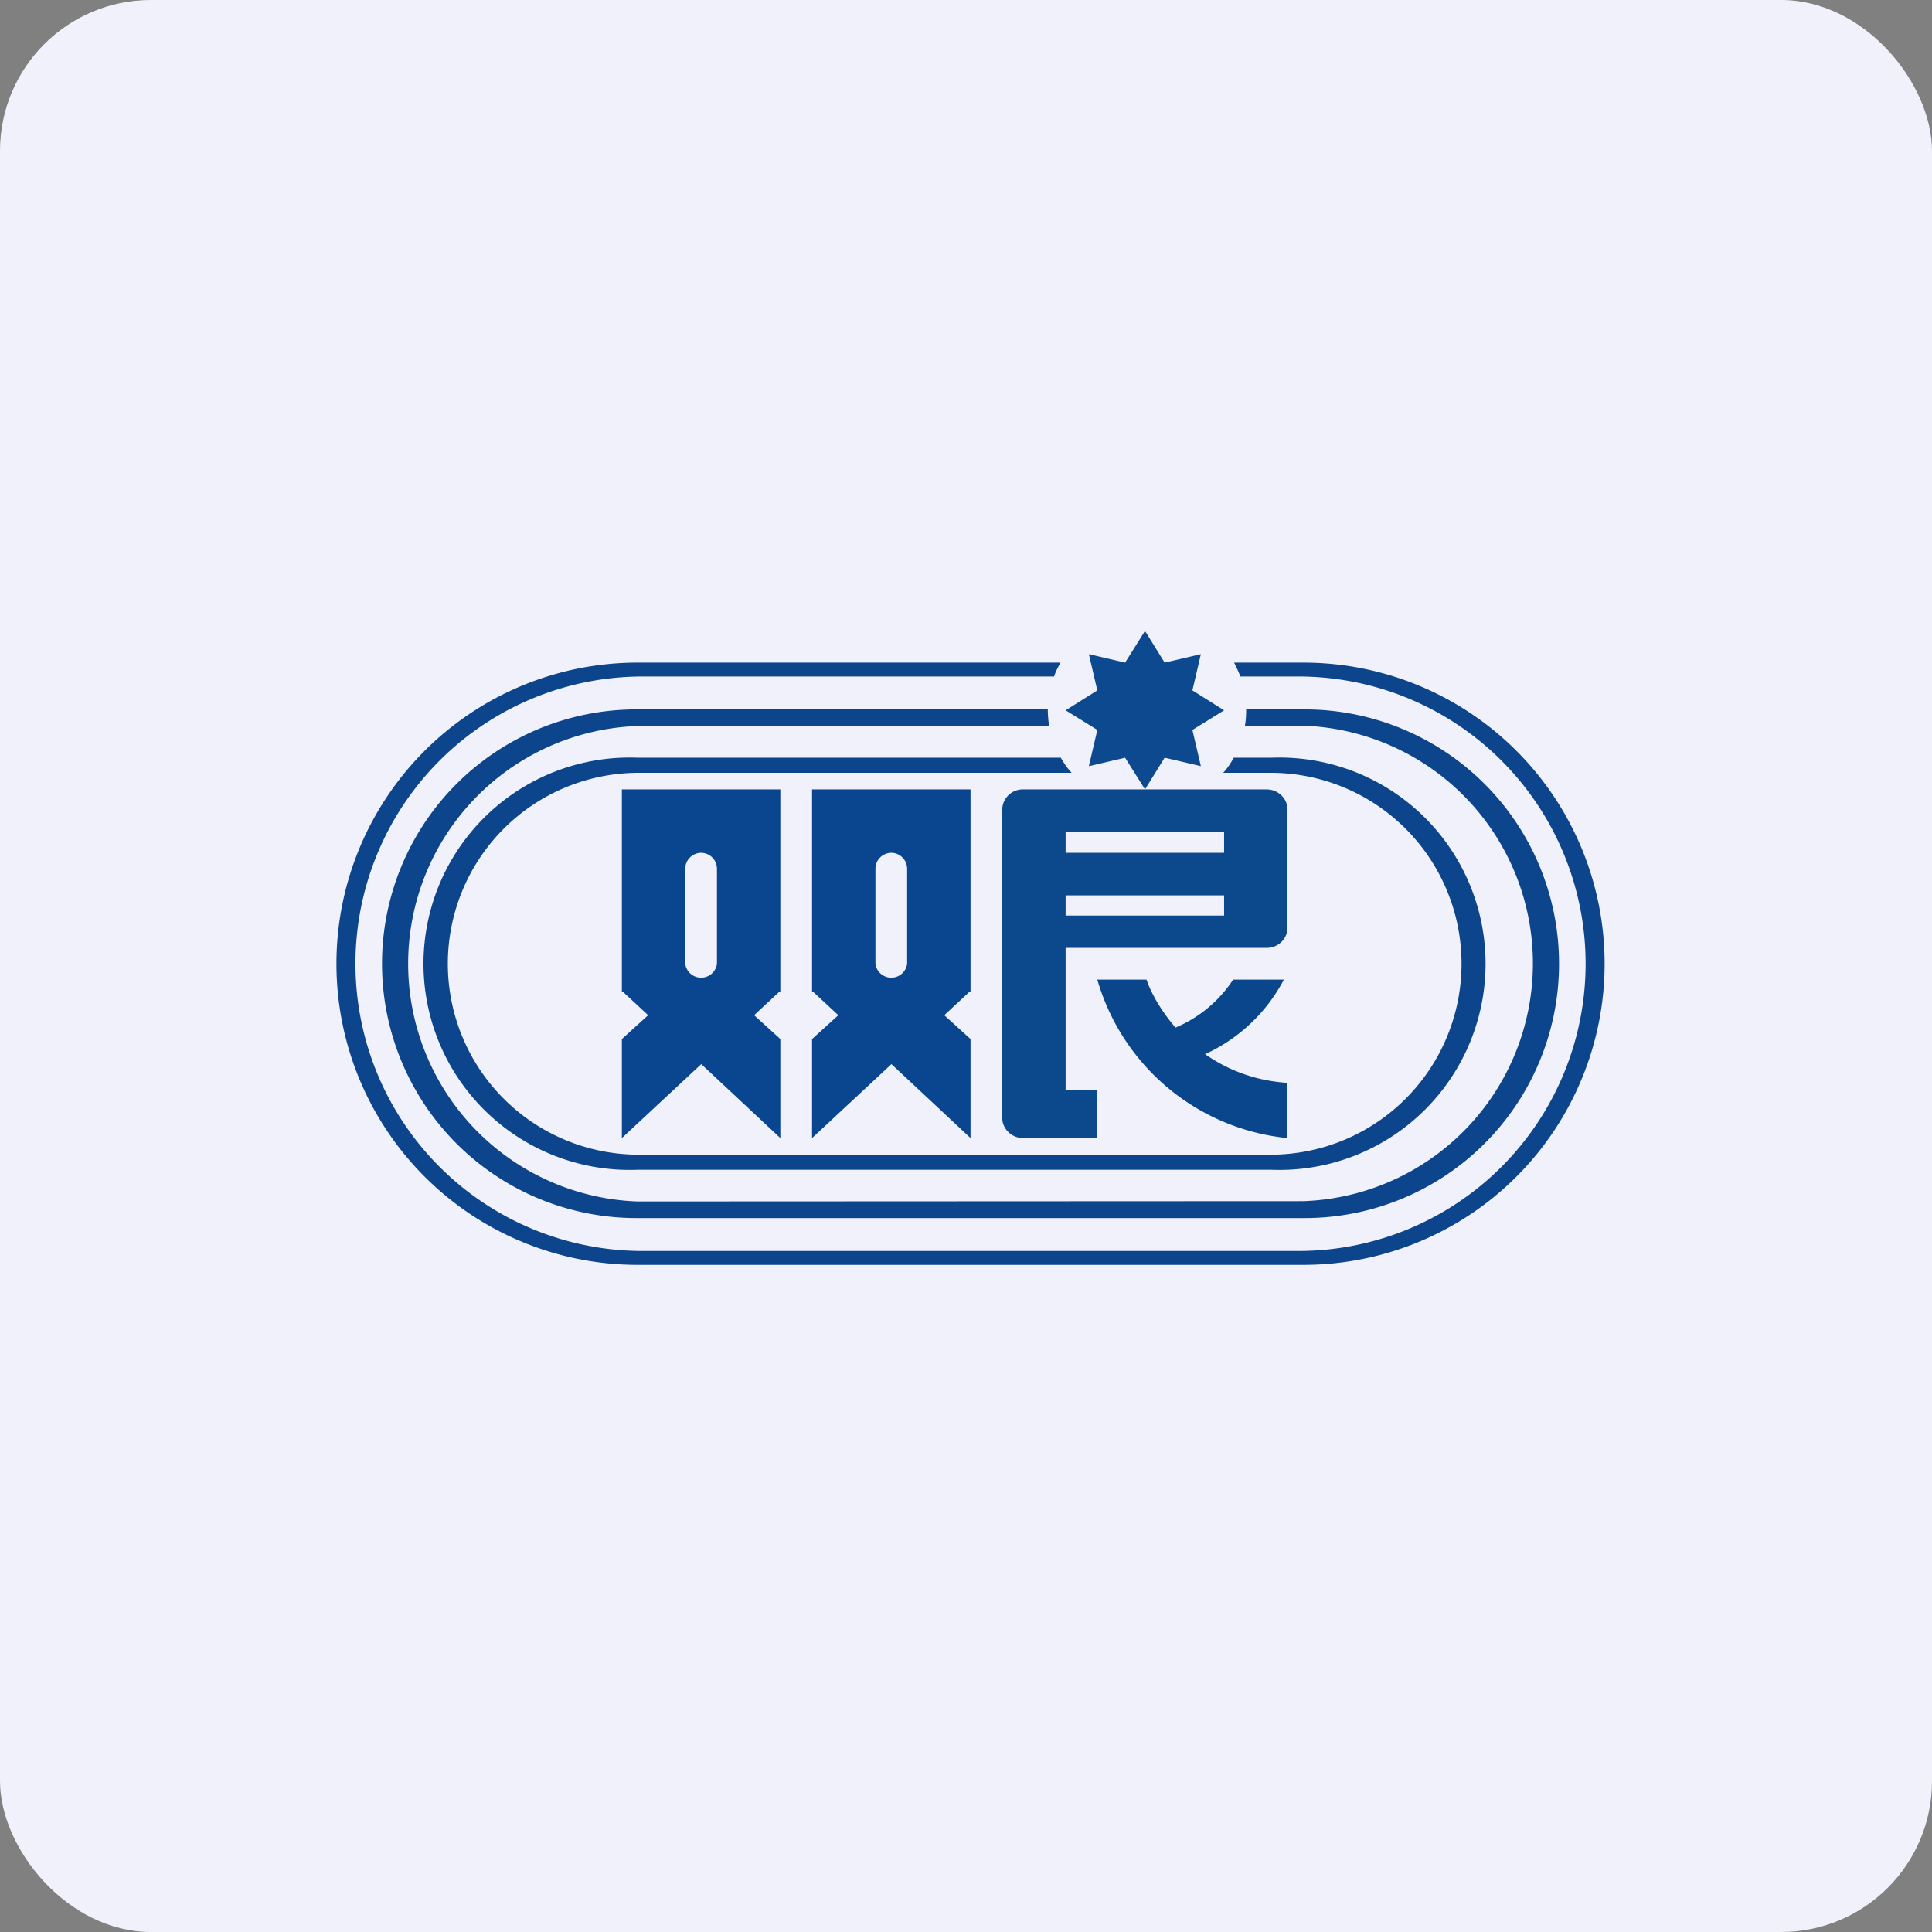
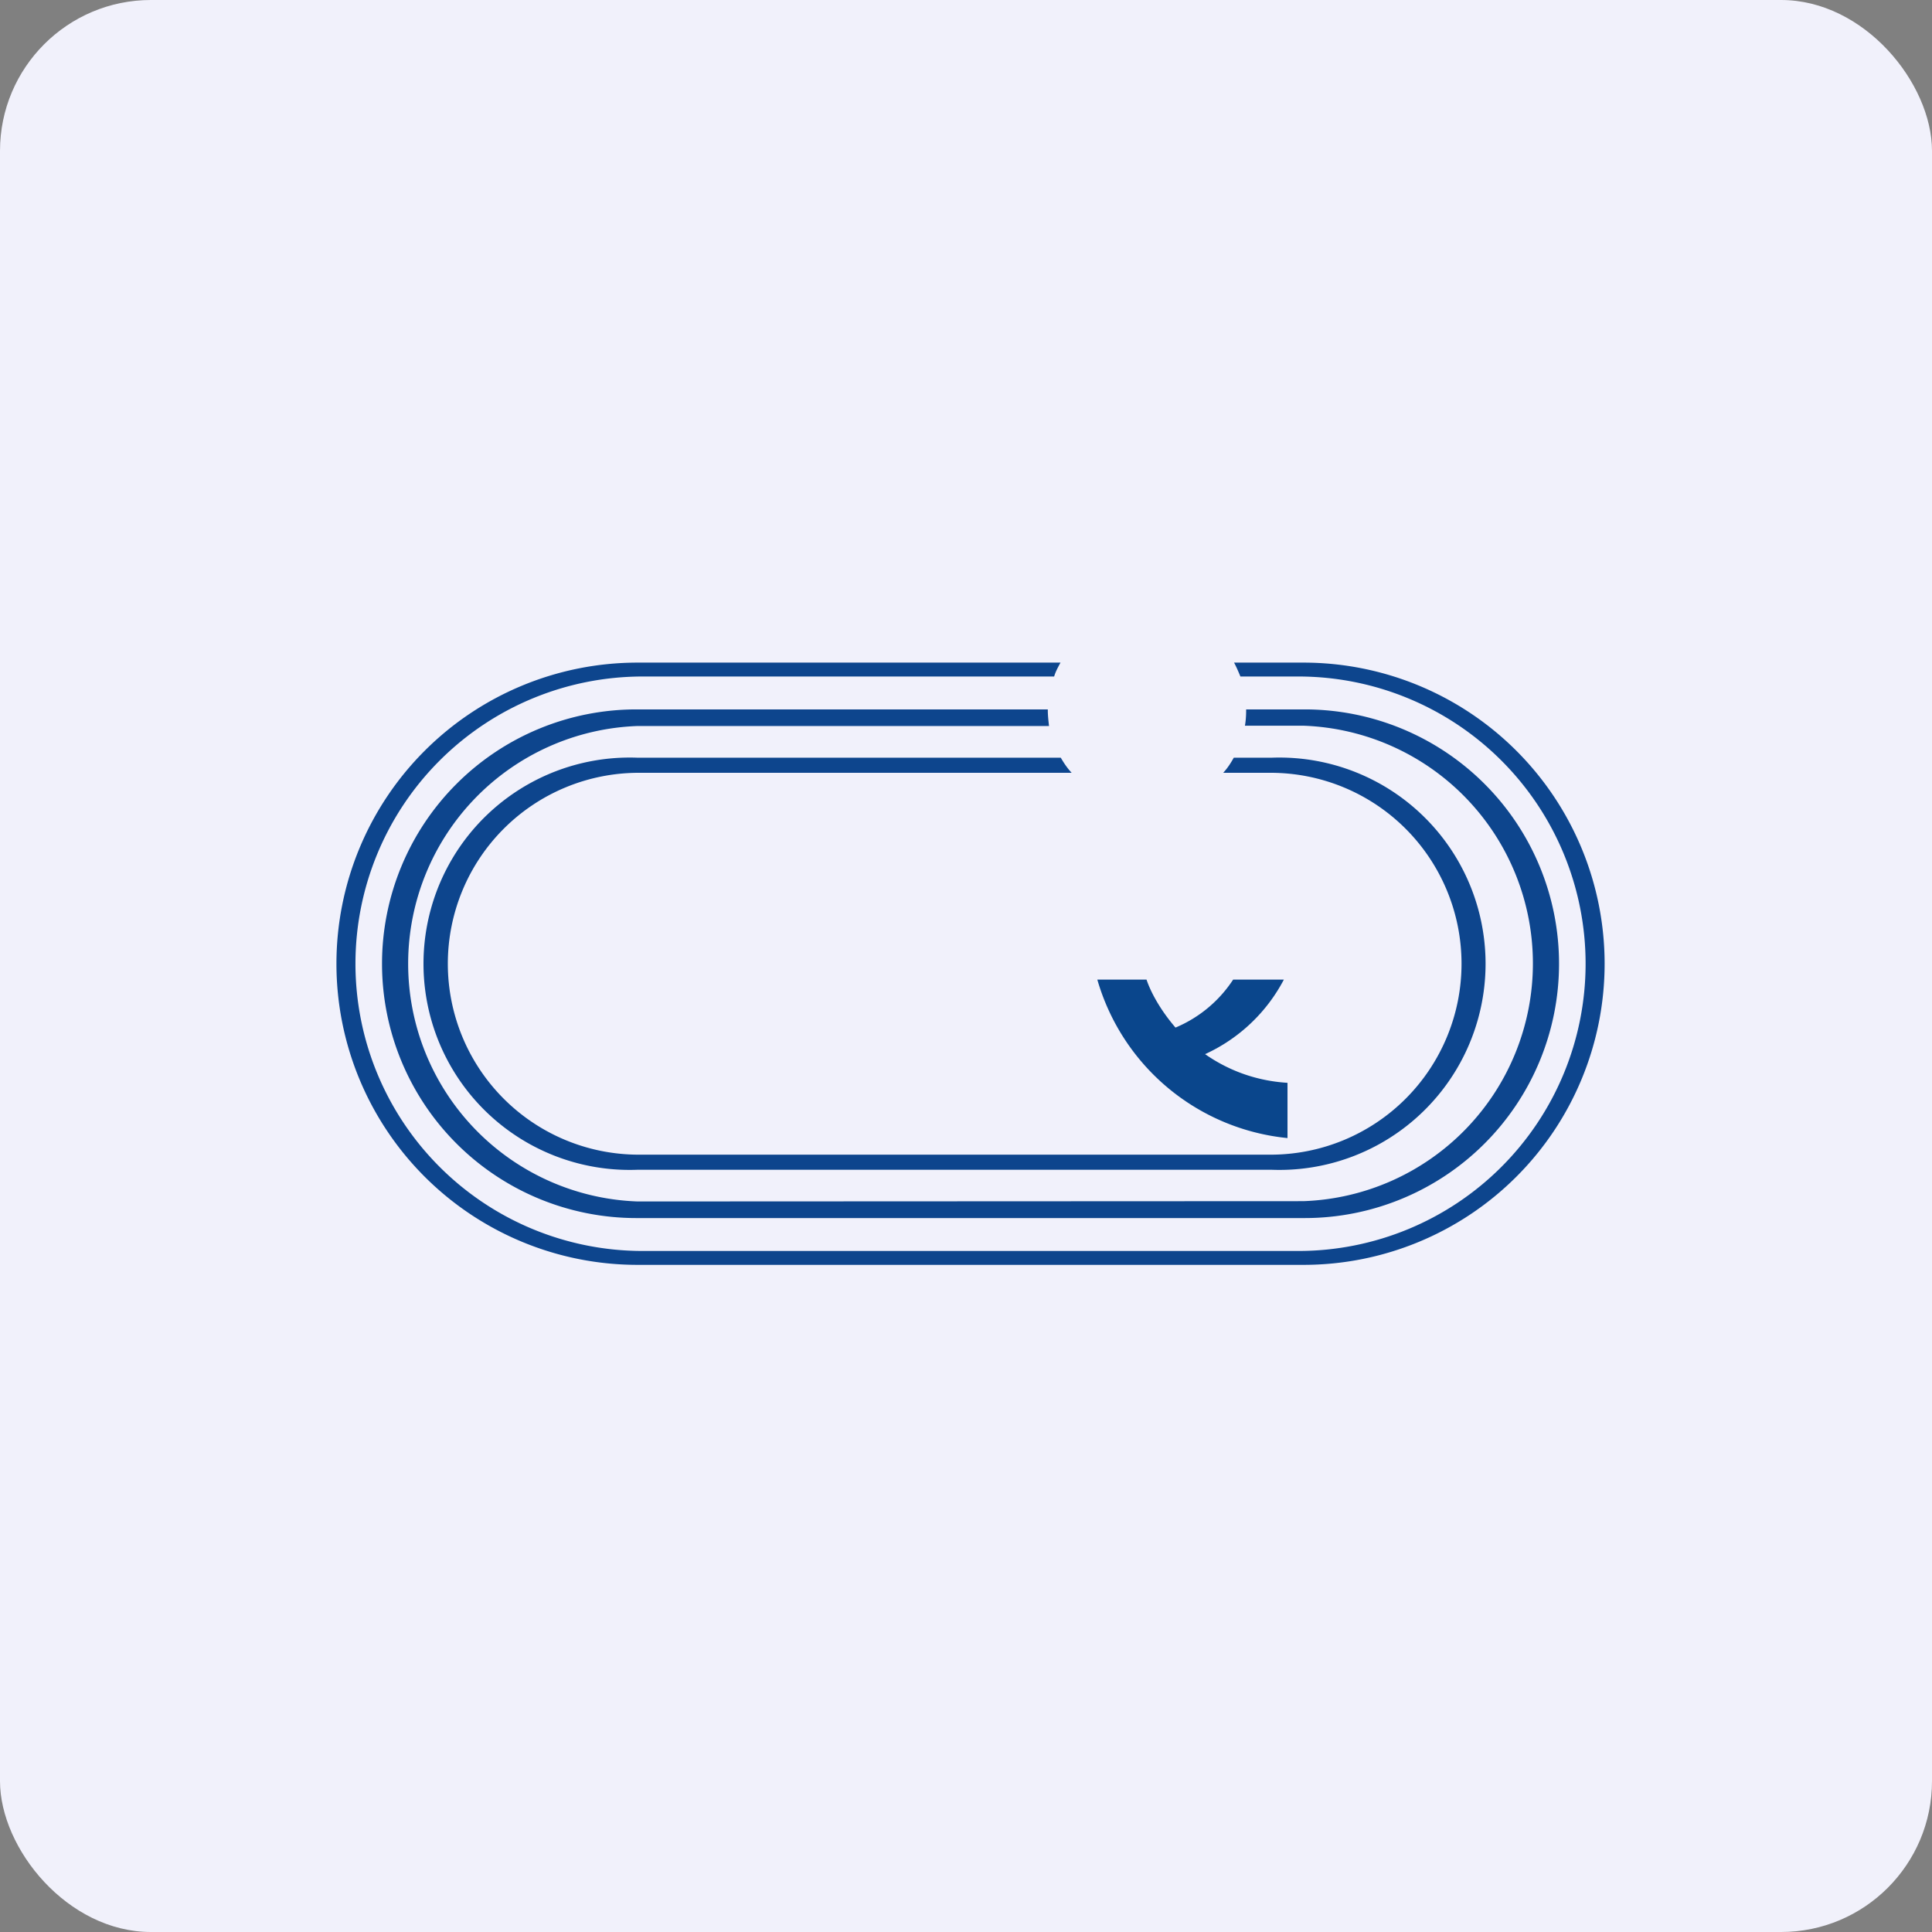
<svg xmlns="http://www.w3.org/2000/svg" width="64" height="64" viewBox="0 0 64 64">
  <rect x="0" y="0" width="64" height="64" fill="#808080" stroke="none" />
  <rect x="0" y="0" width="64" height="64" rx="5" ry="5" fill="#f1f1fb" />
  <path fill="#f1f1fb" d="M 2.75,2 L 61.55,2 L 61.55,60.80 L 2.75,60.80 L 2.75,2" />
-   <path d="M 37.93,20.90 L 38.58,21.95 L 39.78,21.67 L 39.50,22.87 L 40.55,23.53 L 39.50,24.18 L 39.78,25.38 L 38.58,25.10 L 37.93,26.15 L 37.27,25.10 L 36.07,25.38 L 36.35,24.18 L 35.30,23.53 L 36.35,22.87 L 36.07,21.67 L 37.27,21.95 L 37.93,20.90 L 37.93,20.90" fill="#0d498f" />
  <path d="M 41.24,24.04 C 41.27,23.87 41.28,23.70 41.28,23.53 L 41.28,23.50 L 43.22,23.50 A 8.42,8.42 0 1,1 43.22,40.35 L 21.08,40.35 A 8.42,8.42 0 0,1 21.08,23.50 L 34.71,23.50 L 34.71,23.52 C 34.71,23.70 34.73,23.87 34.75,24.05 L 21.12,24.05 A 7.88,7.88 0 0,0 21.12,39.80 L 43.18,39.79 A 7.88,7.88 0 0,0 43.18,24.04 L 41.24,24.04 L 41.24,24.04 M 35.13,25.10 L 21.12,25.10 A 6.83,6.83 0 1,0 21.12,38.75 L 42.12,38.75 A 6.83,6.83 0 1,0 42.12,25.10 L 40.87,25.10 C 40.77,25.28 40.66,25.45 40.52,25.60 L 42.09,25.60 A 6.32,6.32 0 1,1 42.09,38.25 L 21.16,38.25 A 6.32,6.32 0 1,1 21.16,25.60 L 35.50,25.60 C 35.36,25.45 35.25,25.29 35.14,25.10 L 35.13,25.10 M 34.92,22.41 L 21.29,22.41 A 9.51,9.51 0 0,0 21.29,41.44 L 43.01,41.44 A 9.51,9.51 0 0,0 43.01,22.41 L 41.09,22.41 C 41.02,22.24 40.96,22.10 40.88,21.95 L 43.18,21.95 A 9.97,9.97 0 0,1 43.18,41.90 L 21.12,41.90 A 9.97,9.97 0 0,1 21.12,21.95 L 35.13,21.95 C 35.05,22.10 34.97,22.24 34.92,22.41" fill="#0d458d" />
-   <path fill-rule="evenodd" d="M 25.85,26.15 L 20.60,26.15 L 20.60,32.85 L 20.63,32.85 L 21.47,33.63 L 20.60,34.42 L 20.60,37.70 L 23.23,35.25 L 25.85,37.70 L 25.85,34.42 L 24.98,33.63 L 25.82,32.85 L 25.85,32.85 L 25.85,26.15 M 23.23,28.25 A 0.53,0.53 0 0,0 22.70,28.78 L 22.70,31.93 A 0.53,0.53 0 0,0 23.75,31.93 L 23.75,28.78 A 0.53,0.53 0 0,0 23.23,28.25 M 32.15,26.15 L 26.90,26.15 L 26.90,32.85 L 26.93,32.85 L 27.77,33.63 L 26.90,34.42 L 26.90,37.70 L 29.53,35.25 L 32.15,37.70 L 32.15,34.42 L 31.28,33.63 L 32.12,32.85 L 32.15,32.85 L 32.15,26.15 M 29.53,28.25 A 0.53,0.53 0 0,0 29,28.78 L 29,31.93 A 0.53,0.53 0 0,0 30.05,31.93 L 30.05,28.78 A 0.53,0.53 0 0,0 29.53,28.25" fill="#0a458f" />
  <path d="M 36.35,32.45 L 37.98,32.45 C 38.12,32.87 38.44,33.46 38.94,34.04 A 4.24,4.24 0 0,0 40.85,32.45 L 42.53,32.45 A 5.55,5.55 0 0,1 39.92,34.92 C 40.62,35.41 41.53,35.80 42.65,35.87 L 42.65,37.70 A 7.31,7.31 0 0,1 36.35,32.45" fill="#0a468c" />
-   <path fill-rule="evenodd" d="M 33.89,26.15 A 0.68,0.68 0 0,0 33.20,26.82 L 33.20,37.03 C 33.20,37.40 33.52,37.70 33.89,37.70 L 36.35,37.70 L 36.35,36.12 L 35.30,36.12 L 35.30,31.40 L 41.96,31.40 C 42.34,31.40 42.65,31.10 42.65,30.73 L 42.65,26.82 C 42.65,26.45 42.34,26.15 41.96,26.15 L 33.89,26.15 L 33.89,26.15 M 35.30,27.56 L 40.55,27.56 L 40.55,28.25 L 35.30,28.25 L 35.30,27.56 M 35.30,29.66 L 35.30,30.33 L 40.55,30.33 L 40.55,29.66 L 35.30,29.66" fill="#0c498c" />
</svg>